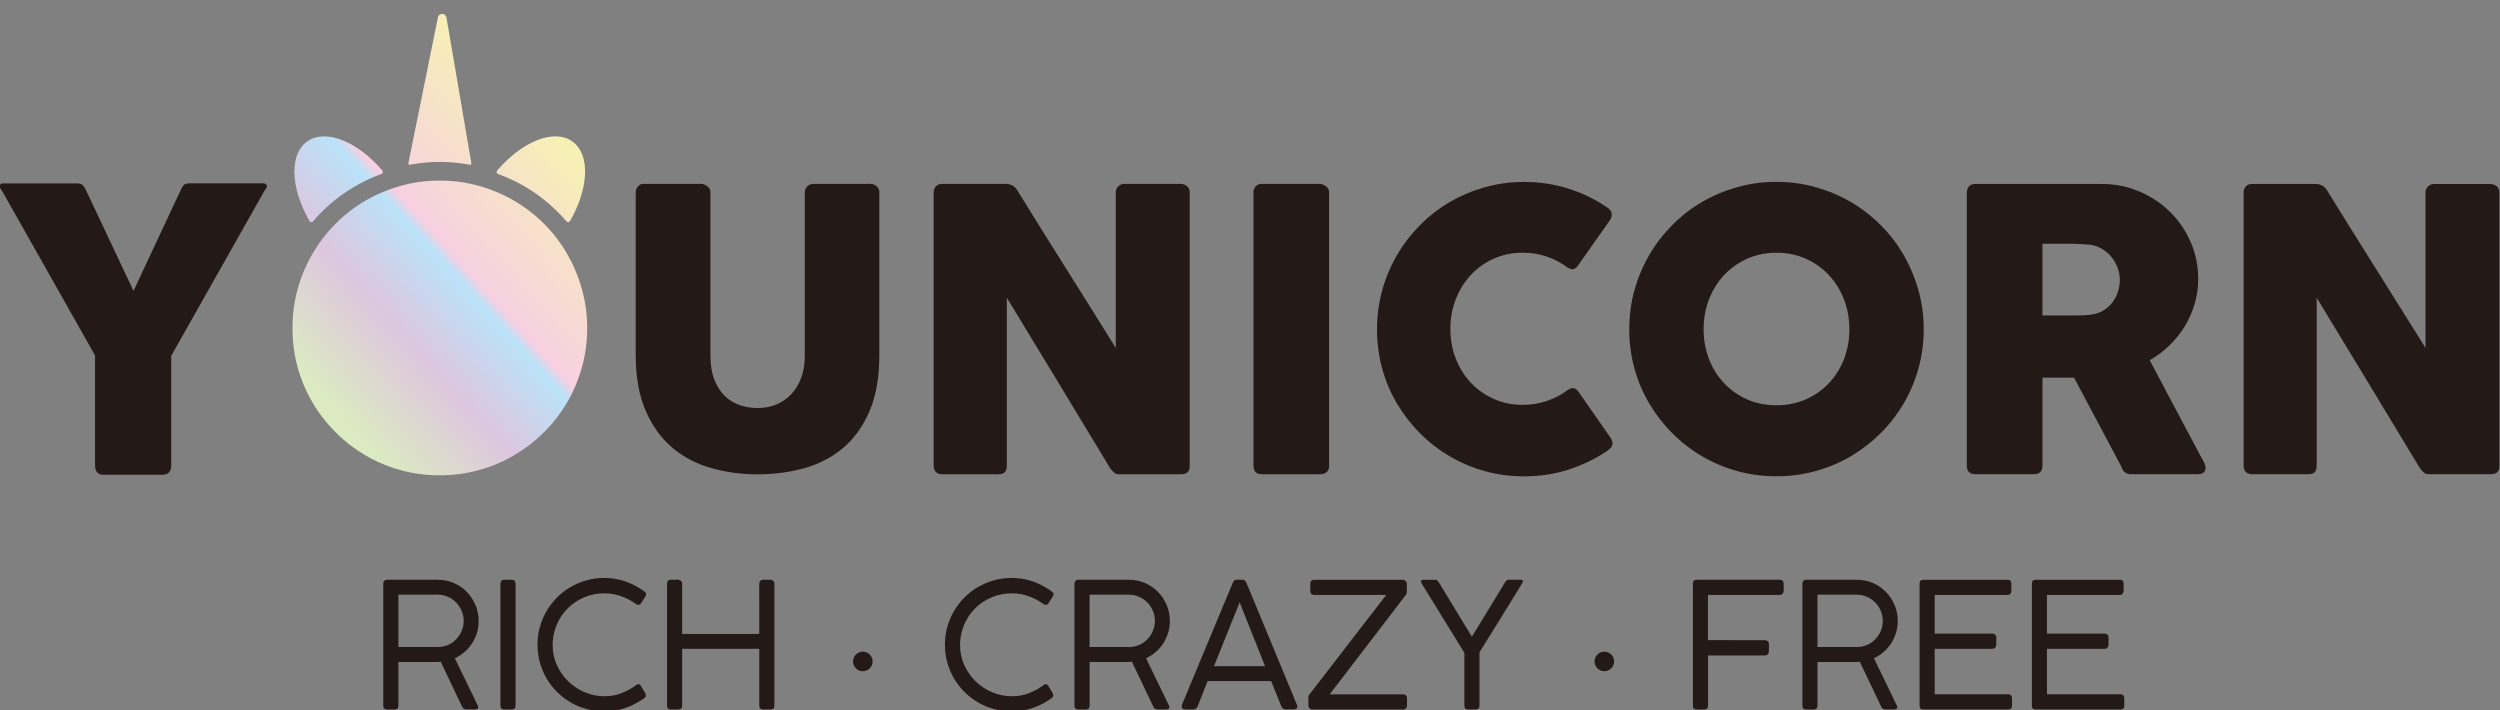
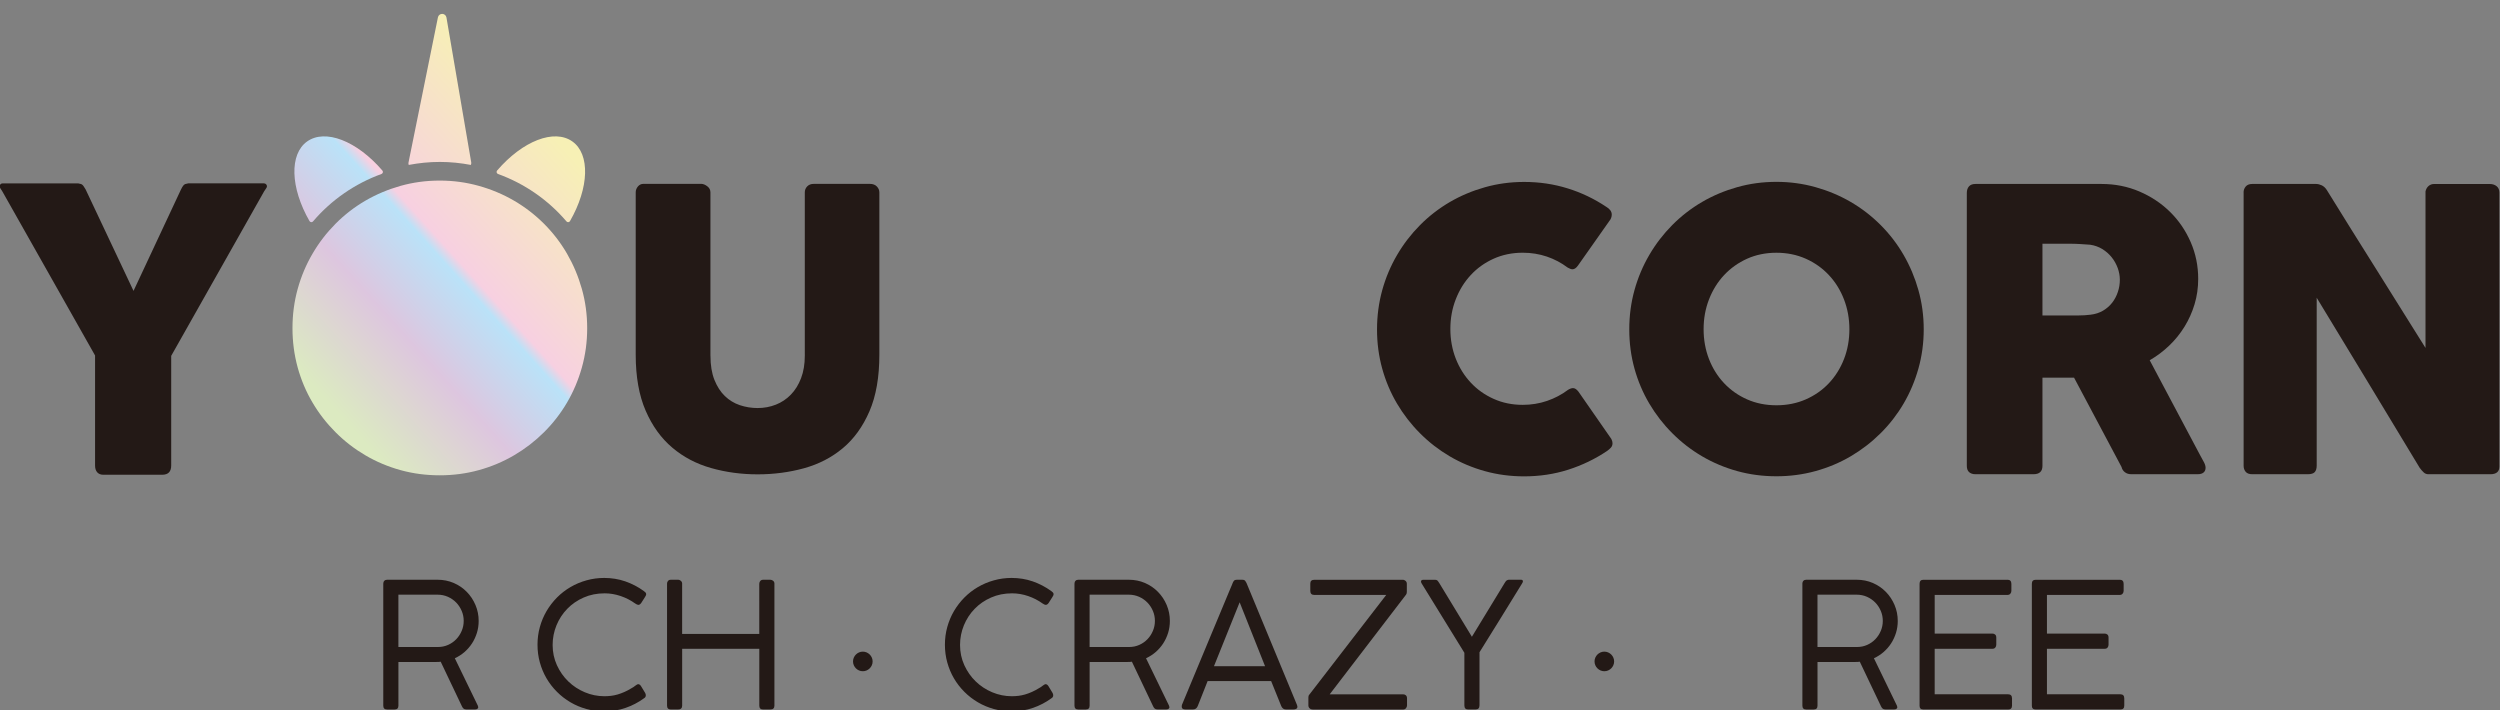
<svg xmlns="http://www.w3.org/2000/svg" id="Layer_1" x="0px" y="0px" viewBox="0 0 901 256" style="enable-background:new 0 0 901 256;" xml:space="preserve">
  <rect x="0" y="0" width="901" height="256" fill="#808080" stroke="none" />
  <style type="text/css"> .st0{fill:#231916;} .st1{fill:url(#SVGID_1_);} .st2{fill:url(#SVGID_00000176003017990324987620000013076775798796641173_);} .st3{fill:url(#SVGID_00000124159157571148173680000015676144959246709438_);} .st4{fill:url(#SVGID_00000019677702592629601870000004688842260010015157_);} </style>
  <g>
    <g>
      <path class="st0" d="M138.12,210.45c0-0.48,0.13-0.85,0.38-1.12c0.25-0.26,0.59-0.39,1.01-0.39h18.2c2.08,0,4.01,0.39,5.81,1.16 c1.79,0.78,3.36,1.84,4.69,3.2c1.33,1.35,2.38,2.93,3.15,4.74c0.77,1.81,1.15,3.73,1.15,5.76c0,1.49-0.21,2.92-0.63,4.28 c-0.42,1.36-1.01,2.63-1.76,3.79c-0.76,1.17-1.66,2.2-2.71,3.12c-1.05,0.91-2.21,1.66-3.49,2.25l8.28,17.06 c0.1,0.25,0.16,0.44,0.16,0.57c0,0.23-0.1,0.42-0.3,0.58c-0.2,0.16-0.48,0.24-0.83,0.24h-3.18c-0.42,0-0.75-0.1-0.99-0.31 c-0.24-0.21-0.45-0.5-0.61-0.88l-7.62-16.02c-0.23,0.04-0.47,0.07-0.72,0.08c-0.25,0.01-0.59,0.02-1.01,0.02h-13.51v15.74 c0,0.92-0.46,1.39-1.39,1.39h-2.68c-0.92,0-1.39-0.46-1.39-1.39V210.45z M167.12,223.77c0-1.26-0.24-2.46-0.72-3.59 c-0.48-1.13-1.14-2.14-1.98-3.01c-0.84-0.87-1.84-1.56-2.99-2.08c-1.15-0.51-2.39-0.77-3.71-0.77h-14.14v18.86h14.23 c1.32,0,2.55-0.25,3.68-0.76c1.13-0.5,2.11-1.19,2.94-2.05c0.83-0.86,1.48-1.86,1.97-3.01 C166.88,226.23,167.12,225.03,167.12,223.77z" />
-       <path class="st0" d="M185.82,254.31c0,0.46-0.13,0.81-0.38,1.04c-0.25,0.23-0.6,0.35-1.04,0.35h-2.61c-0.94,0-1.42-0.46-1.42-1.39 v-43.98c0-0.42,0.12-0.76,0.36-1.01c0.24-0.25,0.59-0.38,1.05-0.38h2.61c0.42,0,0.76,0.13,1.02,0.38 c0.26,0.25,0.39,0.59,0.39,1.01V254.31z" />
      <path class="st0" d="M232.06,213.03c0.23,0.17,0.42,0.34,0.58,0.5c0.16,0.17,0.24,0.37,0.24,0.6c0,0.17-0.05,0.35-0.14,0.55 c-0.09,0.2-0.19,0.37-0.3,0.52l-1.32,2.08c-0.34,0.48-0.69,0.72-1.07,0.72c-0.15-0.02-0.31-0.07-0.5-0.14 c-0.19-0.07-0.4-0.19-0.63-0.36c-1.57-1.13-3.31-2.03-5.21-2.68c-1.9-0.65-3.83-0.98-5.78-0.98c-2.75,0-5.27,0.5-7.57,1.51 c-2.3,1.01-4.28,2.37-5.93,4.08c-1.66,1.71-2.95,3.69-3.87,5.93c-0.92,2.25-1.39,4.61-1.39,7.08c0,2.6,0.51,5.03,1.54,7.29 c1.03,2.26,2.4,4.21,4.12,5.87c1.72,1.66,3.7,2.96,5.95,3.9c2.25,0.94,4.59,1.42,7.02,1.42c0.82,0,1.62-0.05,2.41-0.14 c0.79-0.09,1.58-0.26,2.38-0.49c0.8-0.23,1.62-0.54,2.47-0.91c0.85-0.38,1.74-0.85,2.66-1.42c0.19-0.08,0.39-0.2,0.61-0.36 c0.22-0.16,0.43-0.31,0.63-0.47c0.2-0.16,0.39-0.29,0.58-0.39c0.19-0.1,0.35-0.16,0.47-0.16c0.4,0,0.76,0.26,1.07,0.79l1.45,2.39 c0.15,0.27,0.22,0.57,0.22,0.88c0,0.44-0.24,0.8-0.72,1.07c-1.99,1.45-4.19,2.59-6.58,3.42c-2.39,0.83-4.97,1.24-7.74,1.24 c-2.23,0-4.36-0.28-6.39-0.85c-2.04-0.57-3.95-1.37-5.73-2.42c-1.78-1.05-3.41-2.3-4.86-3.76c-1.46-1.46-2.71-3.07-3.75-4.85 c-1.04-1.77-1.84-3.68-2.41-5.73s-0.85-4.18-0.85-6.41c0-2.2,0.28-4.33,0.85-6.38c0.57-2.05,1.37-3.96,2.42-5.75 c1.05-1.78,2.3-3.41,3.76-4.88c1.46-1.47,3.08-2.72,4.86-3.76c1.78-1.04,3.7-1.85,5.75-2.42c2.05-0.58,4.18-0.87,6.41-0.87 c2.64,0,5.17,0.41,7.57,1.23C227.75,210.36,229.99,211.52,232.06,213.03z" />
      <path class="st0" d="M273.65,210.33c0-0.38,0.13-0.7,0.38-0.98c0.25-0.27,0.59-0.41,1.01-0.41h2.58c0.38,0,0.72,0.13,1.02,0.38 c0.3,0.25,0.46,0.59,0.46,1.01v43.98c0,0.92-0.49,1.39-1.48,1.39h-2.58c-0.92,0-1.39-0.46-1.39-1.39v-20.49h-27.8v20.49 c0,0.92-0.5,1.39-1.51,1.39h-2.55c-0.92,0-1.39-0.46-1.39-1.39v-43.98c0-0.38,0.12-0.7,0.36-0.98c0.24-0.27,0.58-0.41,1.02-0.41 h2.61c0.38,0,0.71,0.14,1.01,0.41c0.29,0.27,0.44,0.6,0.44,0.98v18.13h27.8V210.33z" />
      <path class="st0" d="M307.43,238.38c0-0.48,0.09-0.94,0.28-1.37c0.19-0.43,0.44-0.8,0.76-1.12c0.31-0.31,0.69-0.57,1.12-0.76 c0.43-0.19,0.89-0.28,1.37-0.28c0.48,0,0.94,0.09,1.37,0.28s0.8,0.44,1.12,0.76c0.31,0.31,0.57,0.69,0.76,1.12 c0.19,0.43,0.28,0.89,0.28,1.37c0,0.48-0.09,0.94-0.28,1.37c-0.19,0.43-0.44,0.8-0.76,1.12c-0.31,0.31-0.69,0.57-1.12,0.76 s-0.89,0.28-1.37,0.28c-0.48,0-0.94-0.09-1.37-0.28c-0.43-0.19-0.8-0.44-1.12-0.76c-0.31-0.31-0.57-0.69-0.76-1.12 S307.43,238.86,307.43,238.38z" />
      <path class="st0" d="M378.89,213.03c0.23,0.17,0.42,0.34,0.58,0.5c0.16,0.17,0.24,0.37,0.24,0.6c0,0.17-0.05,0.35-0.14,0.55 c-0.09,0.2-0.19,0.37-0.3,0.52l-1.32,2.08c-0.34,0.48-0.69,0.72-1.07,0.72c-0.15-0.02-0.31-0.07-0.5-0.14 c-0.19-0.07-0.4-0.19-0.63-0.36c-1.57-1.13-3.31-2.03-5.21-2.68c-1.9-0.65-3.83-0.98-5.78-0.98c-2.75,0-5.27,0.5-7.57,1.51 c-2.3,1.01-4.28,2.37-5.93,4.08c-1.66,1.71-2.95,3.69-3.87,5.93c-0.92,2.25-1.39,4.61-1.39,7.08c0,2.6,0.51,5.03,1.54,7.29 c1.03,2.26,2.4,4.21,4.12,5.87c1.72,1.66,3.7,2.96,5.95,3.9c2.25,0.94,4.59,1.42,7.02,1.42c0.82,0,1.62-0.05,2.41-0.14 c0.79-0.09,1.58-0.26,2.38-0.49c0.8-0.23,1.62-0.54,2.47-0.91c0.85-0.38,1.74-0.85,2.66-1.42c0.19-0.08,0.39-0.2,0.61-0.36 c0.22-0.16,0.43-0.31,0.63-0.47c0.2-0.16,0.39-0.29,0.58-0.39c0.19-0.1,0.35-0.16,0.47-0.16c0.4,0,0.76,0.26,1.07,0.79l1.45,2.39 c0.15,0.27,0.22,0.57,0.22,0.88c0,0.44-0.24,0.8-0.72,1.07c-1.99,1.45-4.19,2.59-6.58,3.42c-2.39,0.83-4.97,1.24-7.74,1.24 c-2.23,0-4.36-0.28-6.39-0.85c-2.04-0.57-3.95-1.37-5.73-2.42c-1.78-1.05-3.41-2.3-4.86-3.76c-1.46-1.46-2.71-3.07-3.75-4.85 c-1.04-1.77-1.84-3.68-2.41-5.73s-0.85-4.18-0.85-6.41c0-2.2,0.28-4.33,0.85-6.38c0.57-2.05,1.37-3.96,2.42-5.75 c1.05-1.78,2.3-3.41,3.76-4.88c1.46-1.47,3.08-2.72,4.86-3.76c1.78-1.04,3.7-1.85,5.75-2.42c2.05-0.58,4.18-0.87,6.41-0.87 c2.64,0,5.17,0.41,7.57,1.23C374.57,210.36,376.81,211.52,378.89,213.03z" />
      <path class="st0" d="M387.23,210.45c0-0.48,0.13-0.85,0.38-1.12c0.25-0.26,0.59-0.39,1.01-0.39h18.2c2.08,0,4.01,0.39,5.81,1.16 c1.79,0.78,3.36,1.84,4.69,3.2c1.33,1.35,2.38,2.93,3.15,4.74c0.77,1.81,1.15,3.73,1.15,5.76c0,1.49-0.21,2.92-0.63,4.28 c-0.42,1.36-1.01,2.63-1.76,3.79c-0.76,1.17-1.66,2.2-2.71,3.12c-1.05,0.91-2.21,1.66-3.49,2.25l8.28,17.06 c0.1,0.25,0.16,0.44,0.16,0.57c0,0.23-0.1,0.42-0.3,0.58c-0.2,0.16-0.48,0.24-0.83,0.24h-3.18c-0.42,0-0.75-0.1-0.99-0.31 c-0.24-0.21-0.45-0.5-0.61-0.88l-7.62-16.02c-0.23,0.04-0.47,0.07-0.72,0.08c-0.25,0.01-0.59,0.02-1.01,0.02h-13.51v15.74 c0,0.92-0.46,1.39-1.39,1.39h-2.68c-0.92,0-1.39-0.46-1.39-1.39V210.45z M416.23,223.77c0-1.26-0.24-2.46-0.72-3.59 c-0.48-1.13-1.14-2.14-1.98-3.01c-0.84-0.87-1.84-1.56-2.99-2.08c-1.15-0.51-2.39-0.77-3.71-0.77h-14.14v18.86h14.23 c1.32,0,2.55-0.25,3.68-0.76c1.13-0.5,2.11-1.19,2.94-2.05c0.83-0.86,1.48-1.86,1.97-3.01 C415.99,226.23,416.23,225.03,416.23,223.77z" />
      <path class="st0" d="M431.68,254.43c-0.34,0.84-0.91,1.26-1.73,1.26h-2.71c-0.9,0-1.35-0.34-1.35-1.01c0-0.19,0.02-0.39,0.06-0.6 c0.02-0.08,0.05-0.16,0.09-0.22c2.27-5.46,4.27-10.27,6-14.43c1.73-4.17,3.24-7.79,4.52-10.86c1.28-3.07,2.36-5.66,3.24-7.76 c0.88-2.1,1.61-3.83,2.17-5.21c0.57-1.37,1.01-2.43,1.32-3.16c0.31-0.73,0.55-1.27,0.69-1.62c0.15-0.35,0.24-0.58,0.28-0.71 c0.08-0.23,0.23-0.48,0.42-0.76c0.2-0.27,0.58-0.41,1.15-0.41h1.86c0.52,0,0.89,0.14,1.09,0.41c0.2,0.27,0.35,0.52,0.46,0.76 l18.13,43.79c0,0.02,0.04,0.13,0.11,0.31c0.07,0.19,0.11,0.35,0.11,0.47c0,0.34-0.13,0.59-0.39,0.76 c-0.26,0.17-0.6,0.25-1.02,0.25h-2.71c-0.42,0-0.77-0.11-1.05-0.33c-0.28-0.22-0.5-0.51-0.65-0.87l-3.65-9.04h-22.89 L431.68,254.43z M437.51,240.11h18.42l-9.16-23.04L437.51,240.11z" />
      <path class="st0" d="M473.05,255.69c-0.42,0-0.78-0.14-1.07-0.42c-0.29-0.28-0.44-0.63-0.44-1.05v-2.83 c0-0.15,0.02-0.33,0.06-0.54c0.04-0.21,0.16-0.41,0.35-0.6l27.64-35.83h-25.88c-0.99,0-1.48-0.48-1.48-1.45v-2.64 c0-0.92,0.49-1.38,1.48-1.38h31.83c0.4,0,0.74,0.14,1.04,0.41c0.29,0.27,0.44,0.62,0.44,1.04v2.93c0,0.4-0.09,0.72-0.28,0.98 l-27.52,35.92h26.45c0.4,0,0.73,0.12,1.01,0.36c0.27,0.24,0.41,0.61,0.41,1.12v2.52c0,0.38-0.13,0.72-0.39,1.02 c-0.26,0.3-0.6,0.46-1.02,0.46H473.05z" />
      <path class="st0" d="M512.53,210.55c-0.27-0.4-0.41-0.71-0.41-0.94c0-0.44,0.31-0.66,0.94-0.66h4.09c0.21,0.02,0.38,0.04,0.5,0.06 s0.24,0.08,0.35,0.17c0.11,0.09,0.21,0.23,0.33,0.39c0.12,0.17,0.27,0.4,0.46,0.69l11.68,19.23l11.87-19.49 c0.25-0.42,0.48-0.69,0.68-0.82c0.2-0.13,0.46-0.21,0.77-0.25h4.31c0.5,0,0.76,0.19,0.76,0.57c0,0.08-0.03,0.2-0.08,0.36 c-0.05,0.16-0.14,0.32-0.27,0.49c-2.58,4.16-5.12,8.27-7.62,12.36c-2.5,4.08-5.06,8.2-7.68,12.36v19.14 c0,0.99-0.47,1.48-1.42,1.48h-2.71c-0.88,0-1.32-0.49-1.32-1.48v-18.95L512.53,210.55z" />
      <path class="st0" d="M574.67,238.38c0-0.48,0.09-0.94,0.28-1.37c0.19-0.43,0.44-0.8,0.76-1.12c0.31-0.31,0.69-0.57,1.12-0.76 c0.43-0.19,0.89-0.28,1.37-0.28s0.94,0.09,1.37,0.28c0.43,0.19,0.8,0.44,1.12,0.76c0.31,0.31,0.57,0.69,0.76,1.12 c0.19,0.43,0.28,0.89,0.28,1.37c0,0.48-0.09,0.94-0.28,1.37c-0.19,0.43-0.44,0.8-0.76,1.12c-0.31,0.31-0.69,0.57-1.12,0.76 c-0.43,0.19-0.89,0.28-1.37,0.28s-0.94-0.09-1.37-0.28c-0.43-0.19-0.8-0.44-1.12-0.76c-0.32-0.31-0.57-0.69-0.76-1.12 C574.76,239.32,574.67,238.86,574.67,238.38z" />
-       <path class="st0" d="M610.09,210.39c0-0.96,0.46-1.45,1.39-1.45h29.91c0.96,0,1.45,0.49,1.45,1.48v2.55 c0,0.38-0.13,0.71-0.39,1.01s-0.61,0.44-1.05,0.44h-25.85v16.28c0.82,0,1.78,0,2.9,0s2.29,0,3.53,0s2.52,0.01,3.84,0.02 s2.61,0.02,3.86,0.02c1.25,0,2.42,0,3.53,0c1.1,0,2.07,0,2.91,0c0.38,0,0.7,0.12,0.98,0.35c0.27,0.23,0.41,0.6,0.41,1.1v2.58 c0,0.38-0.12,0.71-0.36,1.01s-0.58,0.44-1.02,0.44h-20.56v18.17c0,0.88-0.49,1.32-1.48,1.32h-2.58c-0.92,0-1.39-0.44-1.39-1.32 V210.39z" />
      <path class="st0" d="M649.56,210.45c0-0.48,0.13-0.85,0.38-1.12c0.25-0.26,0.59-0.39,1.01-0.39h18.2c2.08,0,4.01,0.39,5.81,1.16 c1.79,0.78,3.36,1.84,4.69,3.2c1.33,1.35,2.38,2.93,3.15,4.74c0.77,1.81,1.15,3.73,1.15,5.76c0,1.49-0.21,2.92-0.63,4.28 c-0.42,1.36-1.01,2.63-1.76,3.79c-0.75,1.17-1.66,2.2-2.71,3.12c-1.05,0.91-2.21,1.66-3.49,2.25l8.28,17.06 c0.1,0.25,0.16,0.44,0.16,0.57c0,0.23-0.1,0.42-0.3,0.58c-0.2,0.16-0.48,0.24-0.83,0.24h-3.18c-0.42,0-0.75-0.1-0.99-0.31 c-0.24-0.21-0.45-0.5-0.61-0.88l-7.62-16.02c-0.23,0.04-0.47,0.07-0.72,0.08c-0.25,0.01-0.59,0.02-1.01,0.02h-13.51v15.74 c0,0.92-0.46,1.39-1.38,1.39h-2.68c-0.92,0-1.39-0.46-1.39-1.39V210.45z M678.56,223.77c0-1.26-0.24-2.46-0.72-3.59 c-0.48-1.13-1.14-2.14-1.98-3.01c-0.84-0.87-1.84-1.56-2.99-2.08c-1.15-0.51-2.39-0.77-3.71-0.77h-14.14v18.86h14.23 c1.32,0,2.55-0.25,3.68-0.76c1.13-0.5,2.11-1.19,2.94-2.05c0.83-0.86,1.48-1.86,1.97-3.01 C678.32,226.23,678.56,225.03,678.56,223.77z" />
      <path class="st0" d="M723.48,208.94c0.94,0,1.42,0.49,1.42,1.48v2.55c0,0.38-0.13,0.71-0.38,1.01s-0.62,0.44-1.1,0.44h-26.16 v13.92h20.81c0.38,0,0.7,0.12,0.98,0.35c0.27,0.23,0.41,0.6,0.41,1.1v2.58c0,0.38-0.12,0.71-0.35,1.01 c-0.23,0.29-0.58,0.44-1.04,0.44h-20.81v16.4h26.45c0.94,0,1.42,0.49,1.42,1.48v2.61c0,0.92-0.46,1.39-1.38,1.39H693.2 c-0.92,0-1.39-0.44-1.39-1.32v-43.98c0-0.96,0.46-1.45,1.39-1.45H723.48z" />
      <path class="st0" d="M763.94,208.94c0.94,0,1.42,0.49,1.42,1.48v2.55c0,0.38-0.13,0.71-0.38,1.01s-0.62,0.44-1.1,0.44h-26.16 v13.92h20.81c0.38,0,0.7,0.12,0.98,0.35c0.27,0.23,0.41,0.6,0.41,1.1v2.58c0,0.38-0.12,0.71-0.35,1.01 c-0.23,0.29-0.58,0.44-1.04,0.44h-20.81v16.4h26.45c0.94,0,1.42,0.49,1.42,1.48v2.61c0,0.92-0.46,1.39-1.38,1.39h-30.54 c-0.92,0-1.39-0.44-1.39-1.32v-43.98c0-0.96,0.46-1.45,1.39-1.45H763.94z" />
    </g>
    <g>
      <path class="st0" d="M48.12,104.84l17.11-36.56c0.28-0.57,0.52-0.98,0.71-1.24c0.19-0.26,0.38-0.45,0.57-0.57 c0.19-0.12,0.38-0.19,0.57-0.21c0.19-0.02,0.45-0.08,0.78-0.18h27.22c0.33,0,0.6,0.1,0.81,0.32c0.21,0.21,0.32,0.46,0.32,0.74 c0,0.24-0.11,0.49-0.32,0.78c-0.21,0.28-0.44,0.61-0.67,0.99L61.7,128.25v39.53c0,2.22-1.09,3.32-3.25,3.32H37.23 c-0.94,0-1.67-0.29-2.19-0.88c-0.52-0.59-0.78-1.4-0.78-2.44v-39.67L0.81,68.92c-0.24-0.38-0.45-0.71-0.64-0.99 c-0.19-0.28-0.28-0.54-0.28-0.78c0-0.28,0.09-0.53,0.28-0.74c0.19-0.21,0.45-0.32,0.78-0.32h27.22c0.33,0.09,0.59,0.15,0.78,0.18 c0.19,0.02,0.38,0.09,0.57,0.21c0.19,0.12,0.38,0.31,0.57,0.57c0.19,0.26,0.45,0.67,0.78,1.24L48.12,104.84z" />
      <path class="st0" d="M256.05,128.18c0,3.43,0.47,6.33,1.42,8.71c0.95,2.38,2.2,4.33,3.75,5.83c1.55,1.5,3.35,2.6,5.41,3.3 c2.06,0.69,4.2,1.04,6.42,1.04c2.32,0,4.5-0.41,6.56-1.22c2.06-0.81,3.86-2.01,5.41-3.61c1.55-1.59,2.78-3.57,3.68-5.93 c0.9-2.36,1.35-5.07,1.35-8.12V69.32c0-0.83,0.29-1.55,0.87-2.15c0.58-0.6,1.35-0.9,2.33-0.9h20.27c1.07,0,1.9,0.31,2.5,0.94 c0.6,0.62,0.9,1.33,0.9,2.12v58.51c0,8.1-1.19,14.9-3.58,20.41c-2.38,5.51-5.59,9.94-9.61,13.29c-4.03,3.36-8.69,5.76-13.99,7.22 c-5.3,1.46-10.86,2.19-16.69,2.19s-11.41-0.75-16.73-2.26c-5.32-1.5-10-3.95-14.02-7.36c-4.03-3.4-7.23-7.84-9.61-13.33 c-2.38-5.48-3.58-12.2-3.58-20.16V69.32c0-0.79,0.27-1.49,0.8-2.12c0.53-0.62,1.19-0.94,1.98-0.94h20.82 c0.69,0,1.42,0.29,2.19,0.87s1.14,1.31,1.14,2.19V128.18z" />
-       <path class="st0" d="M336.51,69.37c0-0.85,0.26-1.57,0.78-2.19c0.52-0.61,1.29-0.92,2.32-0.92h23.05c0.66,0,1.34,0.17,2.04,0.49 c0.7,0.33,1.31,0.9,1.83,1.69c5.92,9.58,11.84,19.08,17.76,28.47c5.92,9.4,11.87,18.89,17.83,28.48V68.94 c0.19-0.84,0.56-1.5,1.13-1.97c0.56-0.47,1.22-0.71,1.97-0.71h20.09c0.99,0,1.81,0.27,2.47,0.81c0.66,0.54,0.99,1.3,0.99,2.29 v98.81c0,0.94-0.28,1.63-0.85,2.08c-0.56,0.45-1.34,0.67-2.33,0.67h-22.48c-0.61,0-1.15-0.21-1.62-0.63 c-0.47-0.42-0.96-0.99-1.48-1.69c-6.2-10.29-12.38-20.51-18.54-30.66s-12.36-20.37-18.61-30.66v60.54c0,1.03-0.24,1.81-0.71,2.33 c-0.47,0.52-1.32,0.77-2.54,0.77h-20.02c-1.08,0-1.87-0.29-2.36-0.88c-0.49-0.59-0.74-1.3-0.74-2.15V69.37z" />
-       <path class="st0" d="M451.75,69.37c0-0.85,0.26-1.57,0.77-2.19c0.52-0.61,1.29-0.92,2.33-0.92h20.72c0.71,0,1.46,0.28,2.25,0.84 c0.8,0.56,1.2,1.32,1.2,2.26v98.46c0,2.07-1.15,3.1-3.45,3.1h-20.72c-2.07,0-3.1-1.03-3.1-3.1V69.37z" />
      <path class="st0" d="M578.93,74.56c0.56,0.32,1.02,0.72,1.39,1.18c0.37,0.46,0.56,1.02,0.56,1.67c0,0.51-0.14,1.04-0.42,1.59 l-11.73,16.66c-0.65,0.93-1.32,1.39-2.01,1.39c-0.46,0-1.04-0.21-1.74-0.62c-2.27-1.71-4.77-3.03-7.5-3.96 c-2.73-0.92-5.62-1.39-8.68-1.39c-3.79,0-7.29,0.72-10.48,2.15c-3.19,1.44-5.95,3.4-8.26,5.9c-2.32,2.5-4.12,5.41-5.41,8.75 c-1.3,3.33-1.94,6.89-1.94,10.69c0,3.79,0.65,7.35,1.94,10.66c1.29,3.31,3.1,6.2,5.41,8.67c2.31,2.48,5.06,4.43,8.26,5.86 c3.19,1.44,6.69,2.15,10.48,2.15c3.05,0,5.97-0.47,8.75-1.42c2.78-0.95,5.3-2.28,7.57-3.99c0.69-0.42,1.29-0.62,1.8-0.62 c0.65,0,1.29,0.42,1.94,1.25l11.87,17.08c0.28,0.56,0.42,1.06,0.42,1.53c0,0.65-0.2,1.18-0.59,1.6c-0.39,0.42-0.84,0.81-1.35,1.18 c-4.35,2.92-9.03,5.17-14.05,6.77c-5.02,1.6-10.31,2.39-15.86,2.39c-4.9,0-9.61-0.62-14.12-1.87c-4.51-1.25-8.73-3.03-12.67-5.34 c-3.93-2.31-7.51-5.08-10.72-8.3c-3.22-3.22-5.98-6.78-8.29-10.69c-2.32-3.91-4.1-8.12-5.35-12.63 c-1.25-4.51-1.87-9.22-1.87-14.12s0.63-9.61,1.87-14.12c1.25-4.51,3.03-8.75,5.35-12.7c2.31-3.96,5.08-7.55,8.29-10.79 c3.22-3.24,6.79-6,10.72-8.3c3.93-2.29,8.16-4.07,12.67-5.34c4.51-1.27,9.22-1.91,14.12-1.91c5.51,0,10.73,0.78,15.69,2.33 C569.93,69.42,574.58,71.65,578.93,74.56z" />
      <path class="st0" d="M587.19,118.7c0-4.9,0.62-9.61,1.87-14.12c1.25-4.51,3.03-8.75,5.35-12.7c2.31-3.96,5.08-7.55,8.29-10.79 c3.22-3.24,6.79-6,10.72-8.3c3.93-2.29,8.16-4.07,12.67-5.34c4.51-1.27,9.22-1.91,14.13-1.91c4.86,0,9.55,0.64,14.09,1.91 c4.53,1.27,8.77,3.05,12.7,5.34c3.93,2.29,7.52,5.06,10.76,8.3c3.24,3.24,6,6.84,8.29,10.79c2.29,3.96,4.07,8.19,5.34,12.7 c1.27,4.51,1.91,9.22,1.91,14.12s-0.64,9.61-1.91,14.12c-1.27,4.51-3.05,8.72-5.34,12.63c-2.29,3.91-5.05,7.47-8.29,10.69 c-3.24,3.22-6.83,5.98-10.76,8.3c-3.93,2.31-8.17,4.09-12.7,5.34c-4.54,1.25-9.23,1.87-14.09,1.87c-4.91,0-9.61-0.62-14.13-1.87 c-4.51-1.25-8.73-3.03-12.67-5.34s-7.51-5.08-10.72-8.3c-3.22-3.22-5.98-6.78-8.29-10.69c-2.32-3.91-4.1-8.12-5.35-12.63 C587.81,128.32,587.19,123.61,587.19,118.7z M613.98,118.64c0,3.84,0.65,7.42,1.94,10.76c1.29,3.33,3.11,6.24,5.45,8.71 c2.34,2.48,5.1,4.42,8.3,5.83c3.19,1.41,6.71,2.12,10.55,2.12c3.84,0,7.37-0.71,10.58-2.12c3.22-1.41,5.99-3.35,8.33-5.83 c2.33-2.47,4.15-5.38,5.45-8.71c1.3-3.33,1.94-6.92,1.94-10.76c0-3.79-0.65-7.37-1.94-10.72c-1.29-3.35-3.11-6.28-5.45-8.78 c-2.34-2.5-5.11-4.46-8.33-5.9c-3.22-1.43-6.75-2.15-10.58-2.15c-3.84,0-7.36,0.72-10.55,2.15c-3.19,1.44-5.96,3.4-8.3,5.9 c-2.34,2.5-4.15,5.43-5.45,8.78C614.62,111.27,613.98,114.84,613.98,118.64z" />
      <path class="st0" d="M708.84,69.54c0-0.99,0.26-1.77,0.77-2.36c0.52-0.59,1.29-0.88,2.33-0.88h45.5c4.84,0,9.37,0.91,13.59,2.71 c4.23,1.81,7.91,4.26,11.06,7.36c3.15,3.1,5.62,6.73,7.43,10.88c1.81,4.15,2.71,8.58,2.71,13.28c0,3.19-0.44,6.23-1.31,9.12 c-0.87,2.89-2.08,5.59-3.63,8.1c-1.55,2.51-3.39,4.79-5.53,6.83c-2.14,2.04-4.47,3.79-7.01,5.25l18.1,34.09 c0.33,0.66,0.75,1.43,1.27,2.33c0.52,0.89,0.77,1.67,0.77,2.32c0,0.75-0.25,1.33-0.74,1.73c-0.49,0.4-1.16,0.6-2.01,0.6h-24.16 c-0.8,0-1.52-0.23-2.15-0.7c-0.63-0.47-1.05-1.1-1.23-1.9l-17.11-32.19H736.1v31.77c0,2.02-1.08,3.03-3.24,3.03h-20.92 c-0.94,0-1.69-0.25-2.26-0.74c-0.56-0.49-0.84-1.25-0.84-2.29V69.54z M763.99,100.81c0-1.41-0.26-2.82-0.77-4.23 c-0.52-1.41-1.24-2.7-2.18-3.87c-0.94-1.17-2.07-2.16-3.38-2.96c-1.32-0.8-2.77-1.32-4.37-1.55c-1.32-0.09-2.55-0.18-3.7-0.25 c-1.15-0.07-2.41-0.11-3.77-0.11h-9.72v25.85h12.96c0.85,0,1.6-0.02,2.25-0.07c0.66-0.05,1.39-0.12,2.18-0.21 c1.64-0.19,3.12-0.67,4.44-1.44c1.31-0.78,2.42-1.74,3.31-2.89c0.89-1.15,1.57-2.44,2.04-3.87 C763.76,103.79,763.99,102.32,763.99,100.81z" />
      <path class="st0" d="M808.58,69.4c0-0.85,0.26-1.57,0.78-2.18c0.52-0.61,1.29-0.92,2.32-0.92h23.03c0.66,0,1.34,0.17,2.04,0.49 c0.7,0.33,1.31,0.89,1.83,1.69c5.92,9.58,11.83,19.06,17.75,28.45c5.92,9.39,11.85,18.88,17.82,28.46V68.98 c0.19-0.84,0.57-1.5,1.13-1.97c0.57-0.47,1.22-0.7,1.97-0.7h20.08c0.98,0,1.8,0.27,2.47,0.81c0.65,0.54,0.98,1.3,0.98,2.29v98.75 c0,0.94-0.29,1.63-0.84,2.08c-0.57,0.45-1.35,0.67-2.33,0.67h-22.46c-0.61,0-1.15-0.21-1.62-0.63c-0.47-0.42-0.96-0.99-1.48-1.69 c-6.19-10.28-12.37-20.49-18.52-30.64c-6.15-10.14-12.35-20.36-18.59-30.64v60.5c0,1.03-0.24,1.81-0.7,2.33 c-0.47,0.52-1.32,0.77-2.54,0.77h-20c-1.08,0-1.87-0.29-2.36-0.88c-0.49-0.58-0.74-1.3-0.74-2.15V69.4z" />
      <g>
        <linearGradient id="SVGID_1_" gradientUnits="userSpaceOnUse" x1="1323.958" y1="488.193" x2="1417.184" y2="404.29" gradientTransform="matrix(-1 0 0 -1 1540.114 554.498)">
          <stop offset="5.618000e-03" style="stop-color:#F7F0B5" />
          <stop offset="0.449" style="stop-color:#F7D0E1" />
          <stop offset="0.483" style="stop-color:#BAE2F8" />
          <stop offset="0.708" style="stop-color:#DDC6DF" />
          <stop offset="1" style="stop-color:#DCEAC1" />
        </linearGradient>
        <path class="st1" d="M105.41,118.29c0-4.91,0.62-9.62,1.87-14.14c1.25-4.52,3.03-8.75,5.35-12.71c2.31-3.96,5.08-7.56,8.3-10.8 c3.22-3.24,6.8-6.01,10.73-8.3c3.94-2.29,8.16-4.07,12.68-5.35c4.52-1.27,9.23-1.91,14.14-1.91c4.86,0,9.56,0.64,14.1,1.91 c4.54,1.27,8.78,3.06,12.71,5.35c3.93,2.29,7.52,5.06,10.77,8.3c3.24,3.24,6.01,6.84,8.3,10.8c2.29,3.96,4.08,8.2,5.35,12.71 c1.27,4.51,1.91,9.23,1.91,14.14s-0.64,9.62-1.91,14.14c-1.27,4.52-3.05,8.73-5.35,12.65c-2.29,3.91-5.06,7.48-8.3,10.7 c-3.24,3.22-6.83,5.99-10.77,8.3c-3.94,2.31-8.18,4.1-12.71,5.35c-4.54,1.25-9.24,1.87-14.1,1.87c-4.91,0-9.62-0.62-14.14-1.87 c-4.51-1.25-8.74-3.03-12.68-5.35c-3.94-2.31-7.52-5.08-10.73-8.3c-3.22-3.22-5.99-6.78-8.3-10.7c-2.32-3.91-4.1-8.13-5.35-12.65 C106.04,127.91,105.41,123.2,105.41,118.29z" />
        <linearGradient id="SVGID_00000080918418290595682470000004878960045329791889_" gradientUnits="userSpaceOnUse" x1="1369.861" y1="539.196" x2="1463.086" y2="455.293" gradientTransform="matrix(-1 0 0 -1 1540.114 554.498)">
          <stop offset="5.618000e-03" style="stop-color:#F7F0B5" />
          <stop offset="0.449" style="stop-color:#F7D0E1" />
          <stop offset="0.483" style="stop-color:#BAE2F8" />
          <stop offset="0.708" style="stop-color:#DDC6DF" />
          <stop offset="1" style="stop-color:#DCEAC1" />
        </linearGradient>
        <path style="fill:url(#SVGID_00000080918418290595682470000004878960045329791889_);" d="M137.81,61.46 c-9.21-10.71-20.62-15.12-27.13-10.47c-6.42,4.57-6.06,16.64,0.86,28.69c0.13,0.22,0.35,0.37,0.61,0.39c0.02,0,0.05,0,0.07,0 c0.23,0,0.45-0.1,0.6-0.28c6.57-7.71,15.1-13.62,24.67-17.09c0.24-0.09,0.42-0.29,0.49-0.54 C138.04,61.92,137.98,61.66,137.81,61.46z" />
        <linearGradient id="SVGID_00000176021588610070351700000000513281213988315054_" gradientUnits="userSpaceOnUse" x1="1332.638" y1="497.837" x2="1425.864" y2="413.935" gradientTransform="matrix(-1 0 0 -1 1540.114 554.498)">
          <stop offset="5.618000e-03" style="stop-color:#F7F0B5" />
          <stop offset="0.449" style="stop-color:#F7D0E1" />
          <stop offset="0.483" style="stop-color:#BAE2F8" />
          <stop offset="0.708" style="stop-color:#DDC6DF" />
          <stop offset="1" style="stop-color:#DCEAC1" />
        </linearGradient>
        <path style="fill:url(#SVGID_00000176021588610070351700000000513281213988315054_);" d="M179.16,61.46 c9.21-10.71,20.62-15.12,27.13-10.47c6.42,4.57,6.06,16.64-0.86,28.69c-0.13,0.22-0.35,0.37-0.61,0.39c-0.02,0-0.05,0-0.07,0 c-0.23,0-0.45-0.1-0.6-0.28c-6.57-7.71-15.1-13.62-24.67-17.09c-0.24-0.09-0.42-0.29-0.49-0.54 C178.93,61.92,178.99,61.66,179.16,61.46z" />
        <linearGradient id="SVGID_00000145755736515185963240000010192641298184751796_" gradientUnits="userSpaceOnUse" x1="1364.145" y1="532.845" x2="1457.37" y2="448.942" gradientTransform="matrix(-1 0 0 -1 1540.114 554.498)">
          <stop offset="5.618000e-03" style="stop-color:#F7F0B5" />
          <stop offset="0.449" style="stop-color:#F7D0E1" />
          <stop offset="0.483" style="stop-color:#BAE2F8" />
          <stop offset="0.708" style="stop-color:#DDC6DF" />
          <stop offset="1" style="stop-color:#DCEAC1" />
        </linearGradient>
        <path style="fill:url(#SVGID_00000145755736515185963240000010192641298184751796_);" d="M158.52,58.36 c3.82,0,7.55,0.39,11.18,1.08c0.12-0.28,0.19-0.57,0.14-0.87L160.9,6.3c-0.13-0.74-0.76-1.29-1.52-1.3c-0.01,0-0.02,0-0.02,0 c-0.74,0-1.39,0.52-1.53,1.25l-10.61,52.36c-0.06,0.29-0.01,0.57,0.09,0.83C150.94,58.75,154.68,58.36,158.52,58.36z" />
      </g>
    </g>
  </g>
</svg>